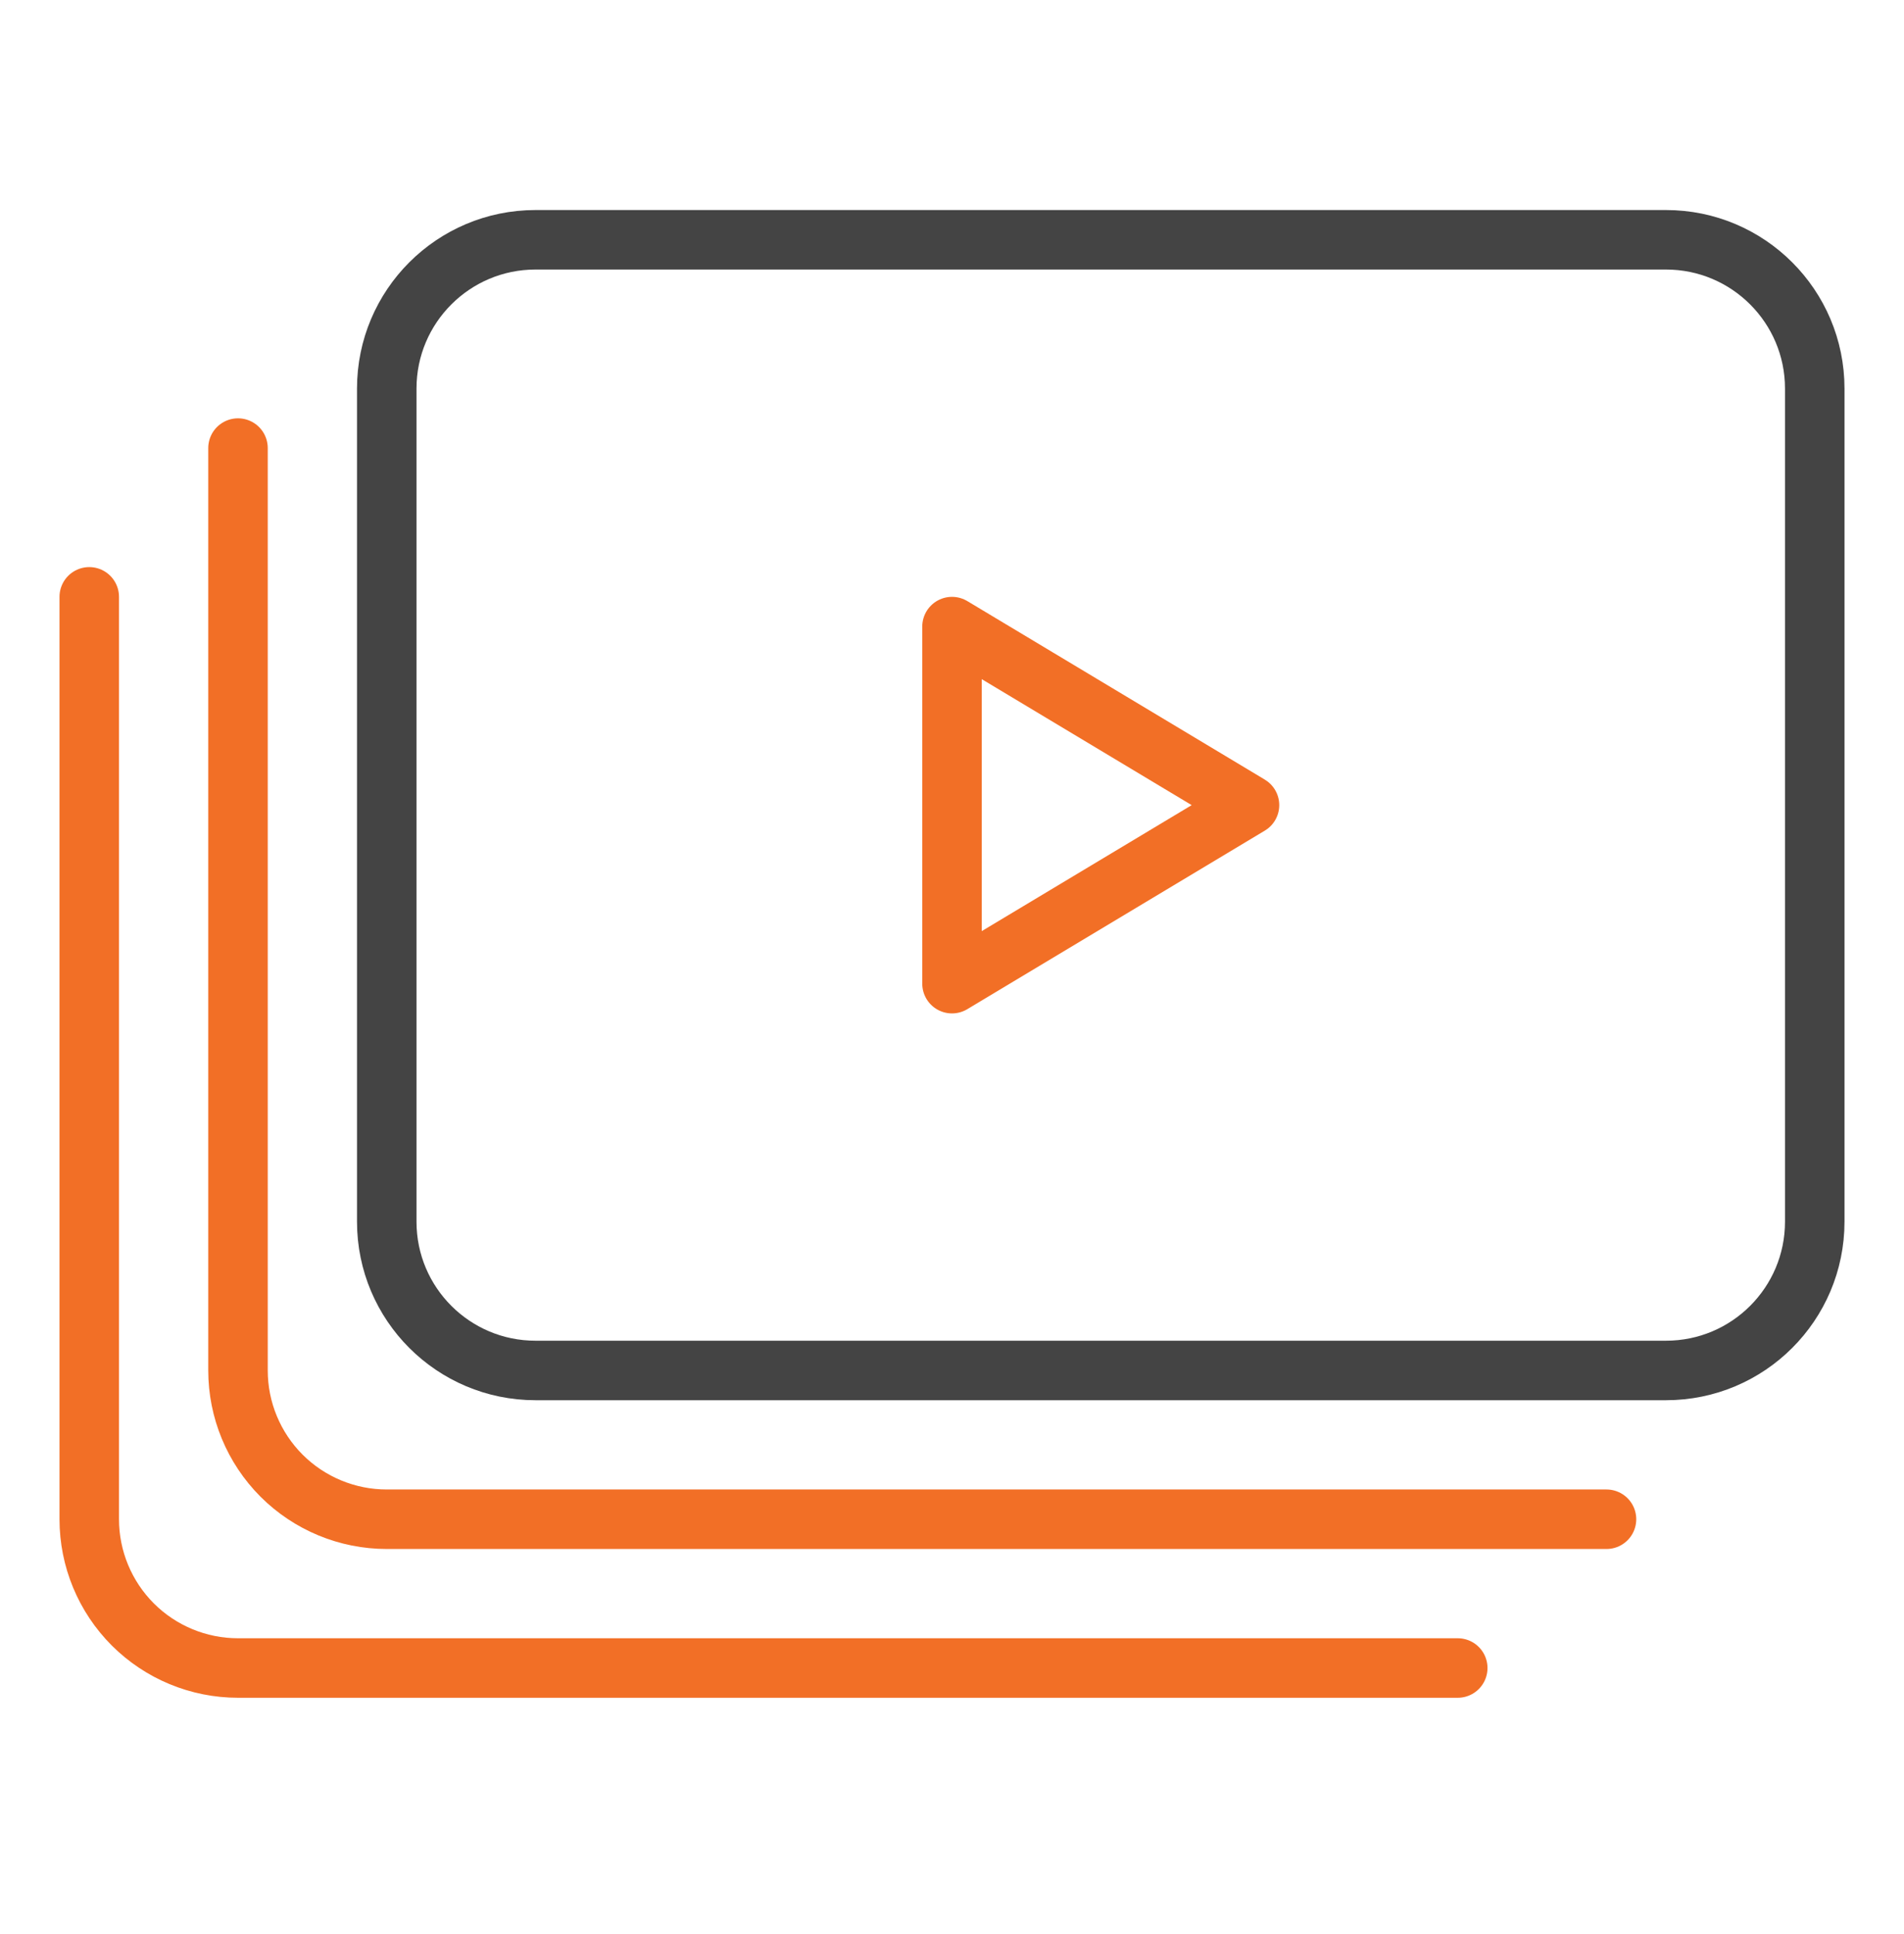
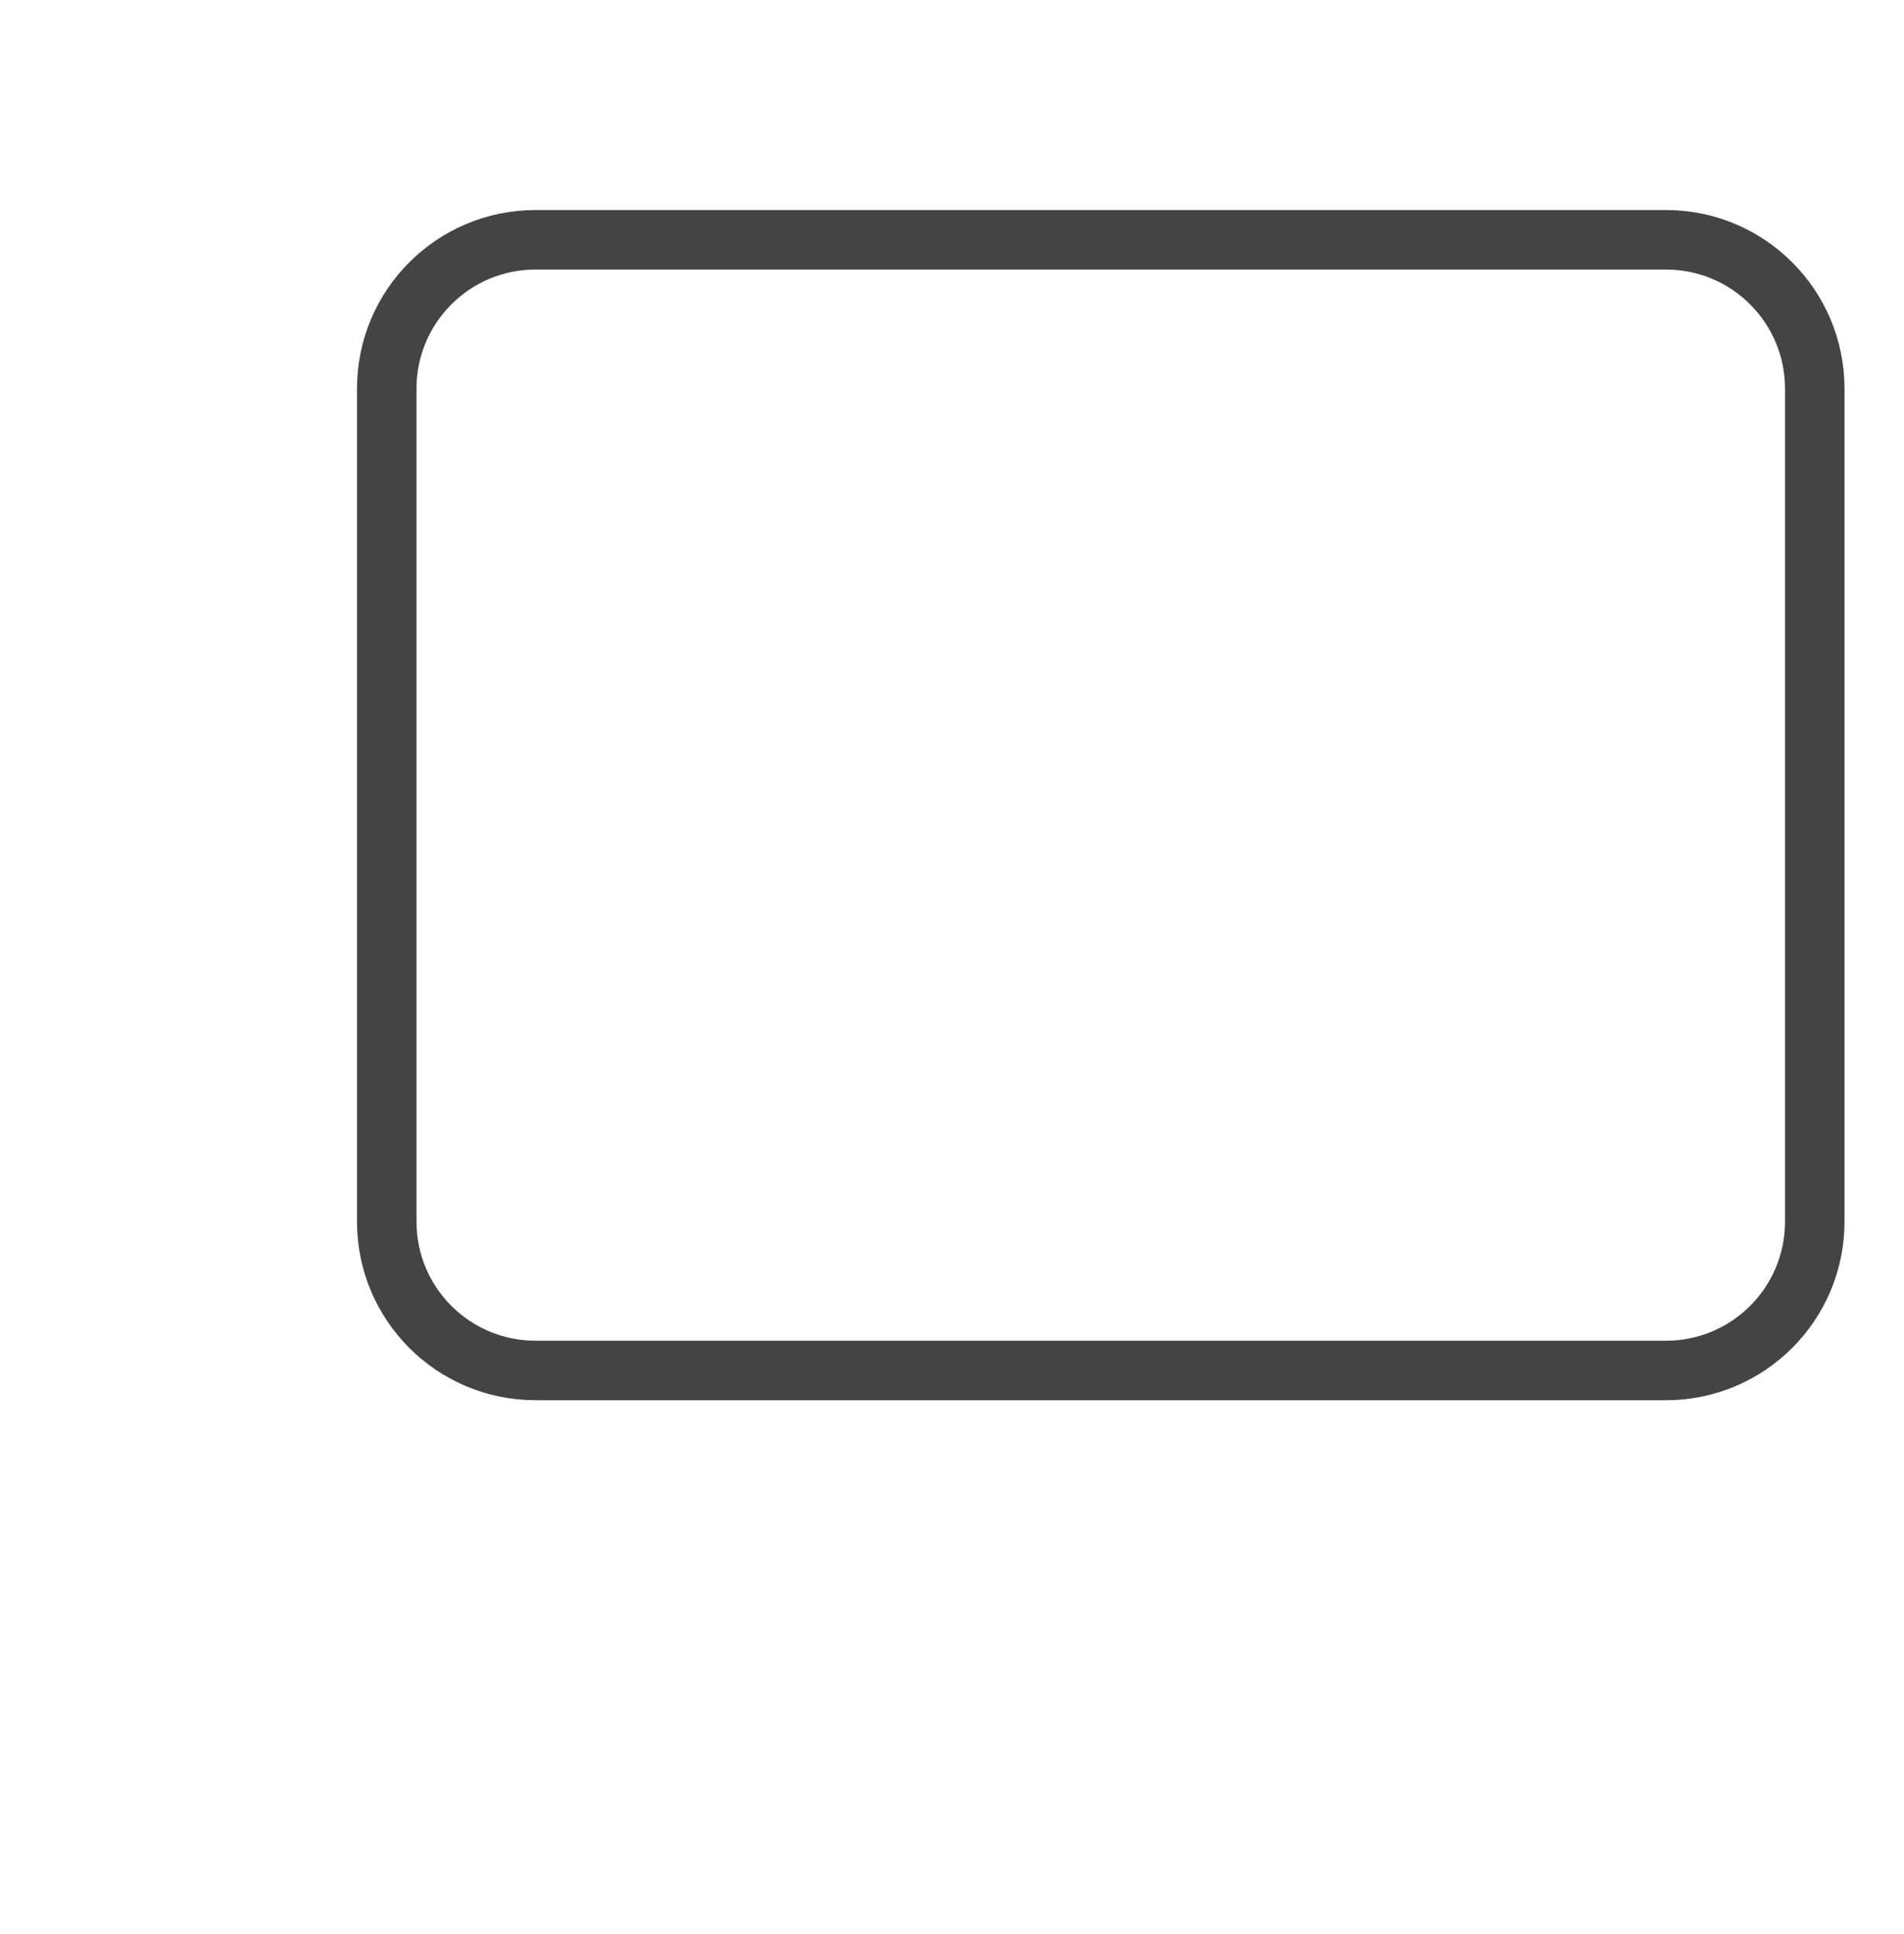
<svg xmlns="http://www.w3.org/2000/svg" width="64" height="65" viewBox="0 0 64 65" fill="none">
  <path d="M56 8.059H18C15.239 8.059 13 10.298 13 13.059V41.059C13 43.821 15.239 46.059 18 46.059H56C58.761 46.059 61 43.821 61 41.059V13.059C61 10.298 58.761 8.059 56 8.059Z" stroke="#444444" stroke-width="2" stroke-miterlimit="10" stroke-linecap="round" stroke-linejoin="round" />
-   <path d="M54 51.059H13C11.674 51.059 10.402 50.532 9.464 49.595C8.527 48.657 8 47.385 8 46.059V15.059" stroke="#F26F26" stroke-width="2" stroke-miterlimit="10" stroke-linecap="round" stroke-linejoin="round" />
-   <path d="M49 56.059H8C6.674 56.059 5.402 55.532 4.464 54.595C3.527 53.657 3 52.385 3 51.059V20.059" stroke="#F26F26" stroke-width="2" stroke-miterlimit="10" stroke-linecap="round" stroke-linejoin="round" />
-   <path d="M32 21.059L42 27.059L32 33.059V21.059Z" stroke="#F26F26" stroke-width="2" stroke-miterlimit="10" stroke-linecap="round" stroke-linejoin="round" />
</svg>